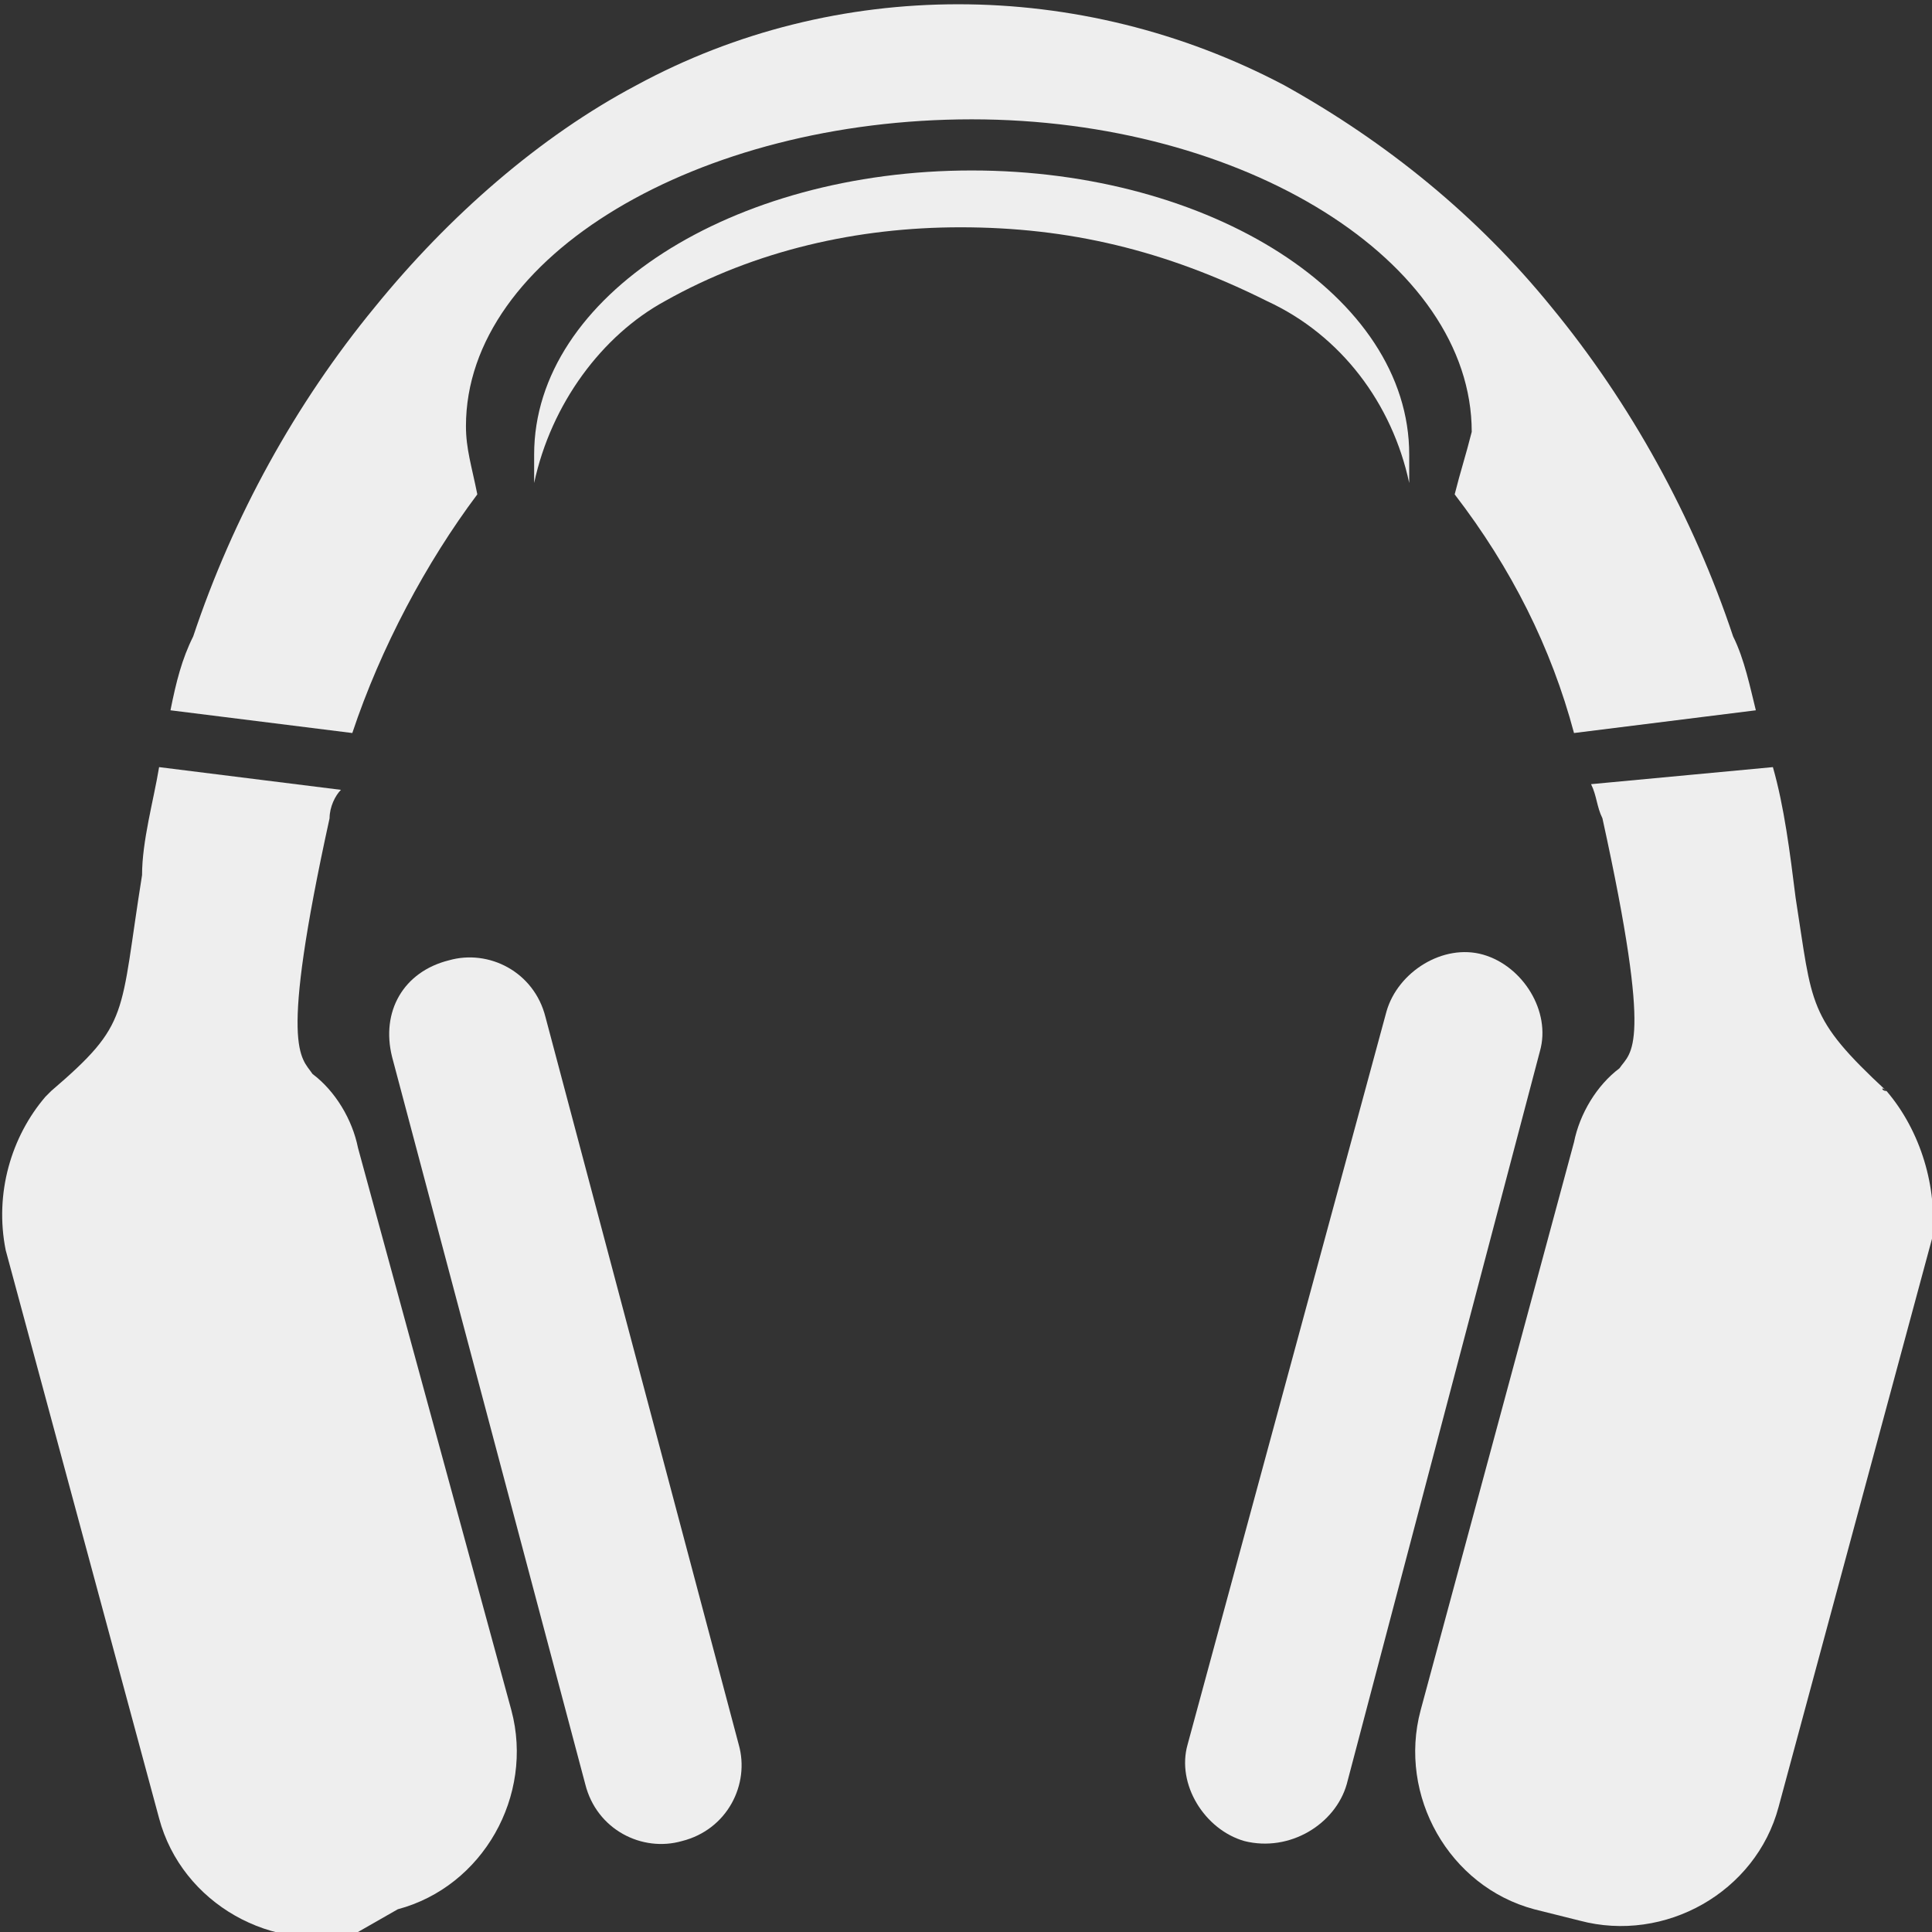
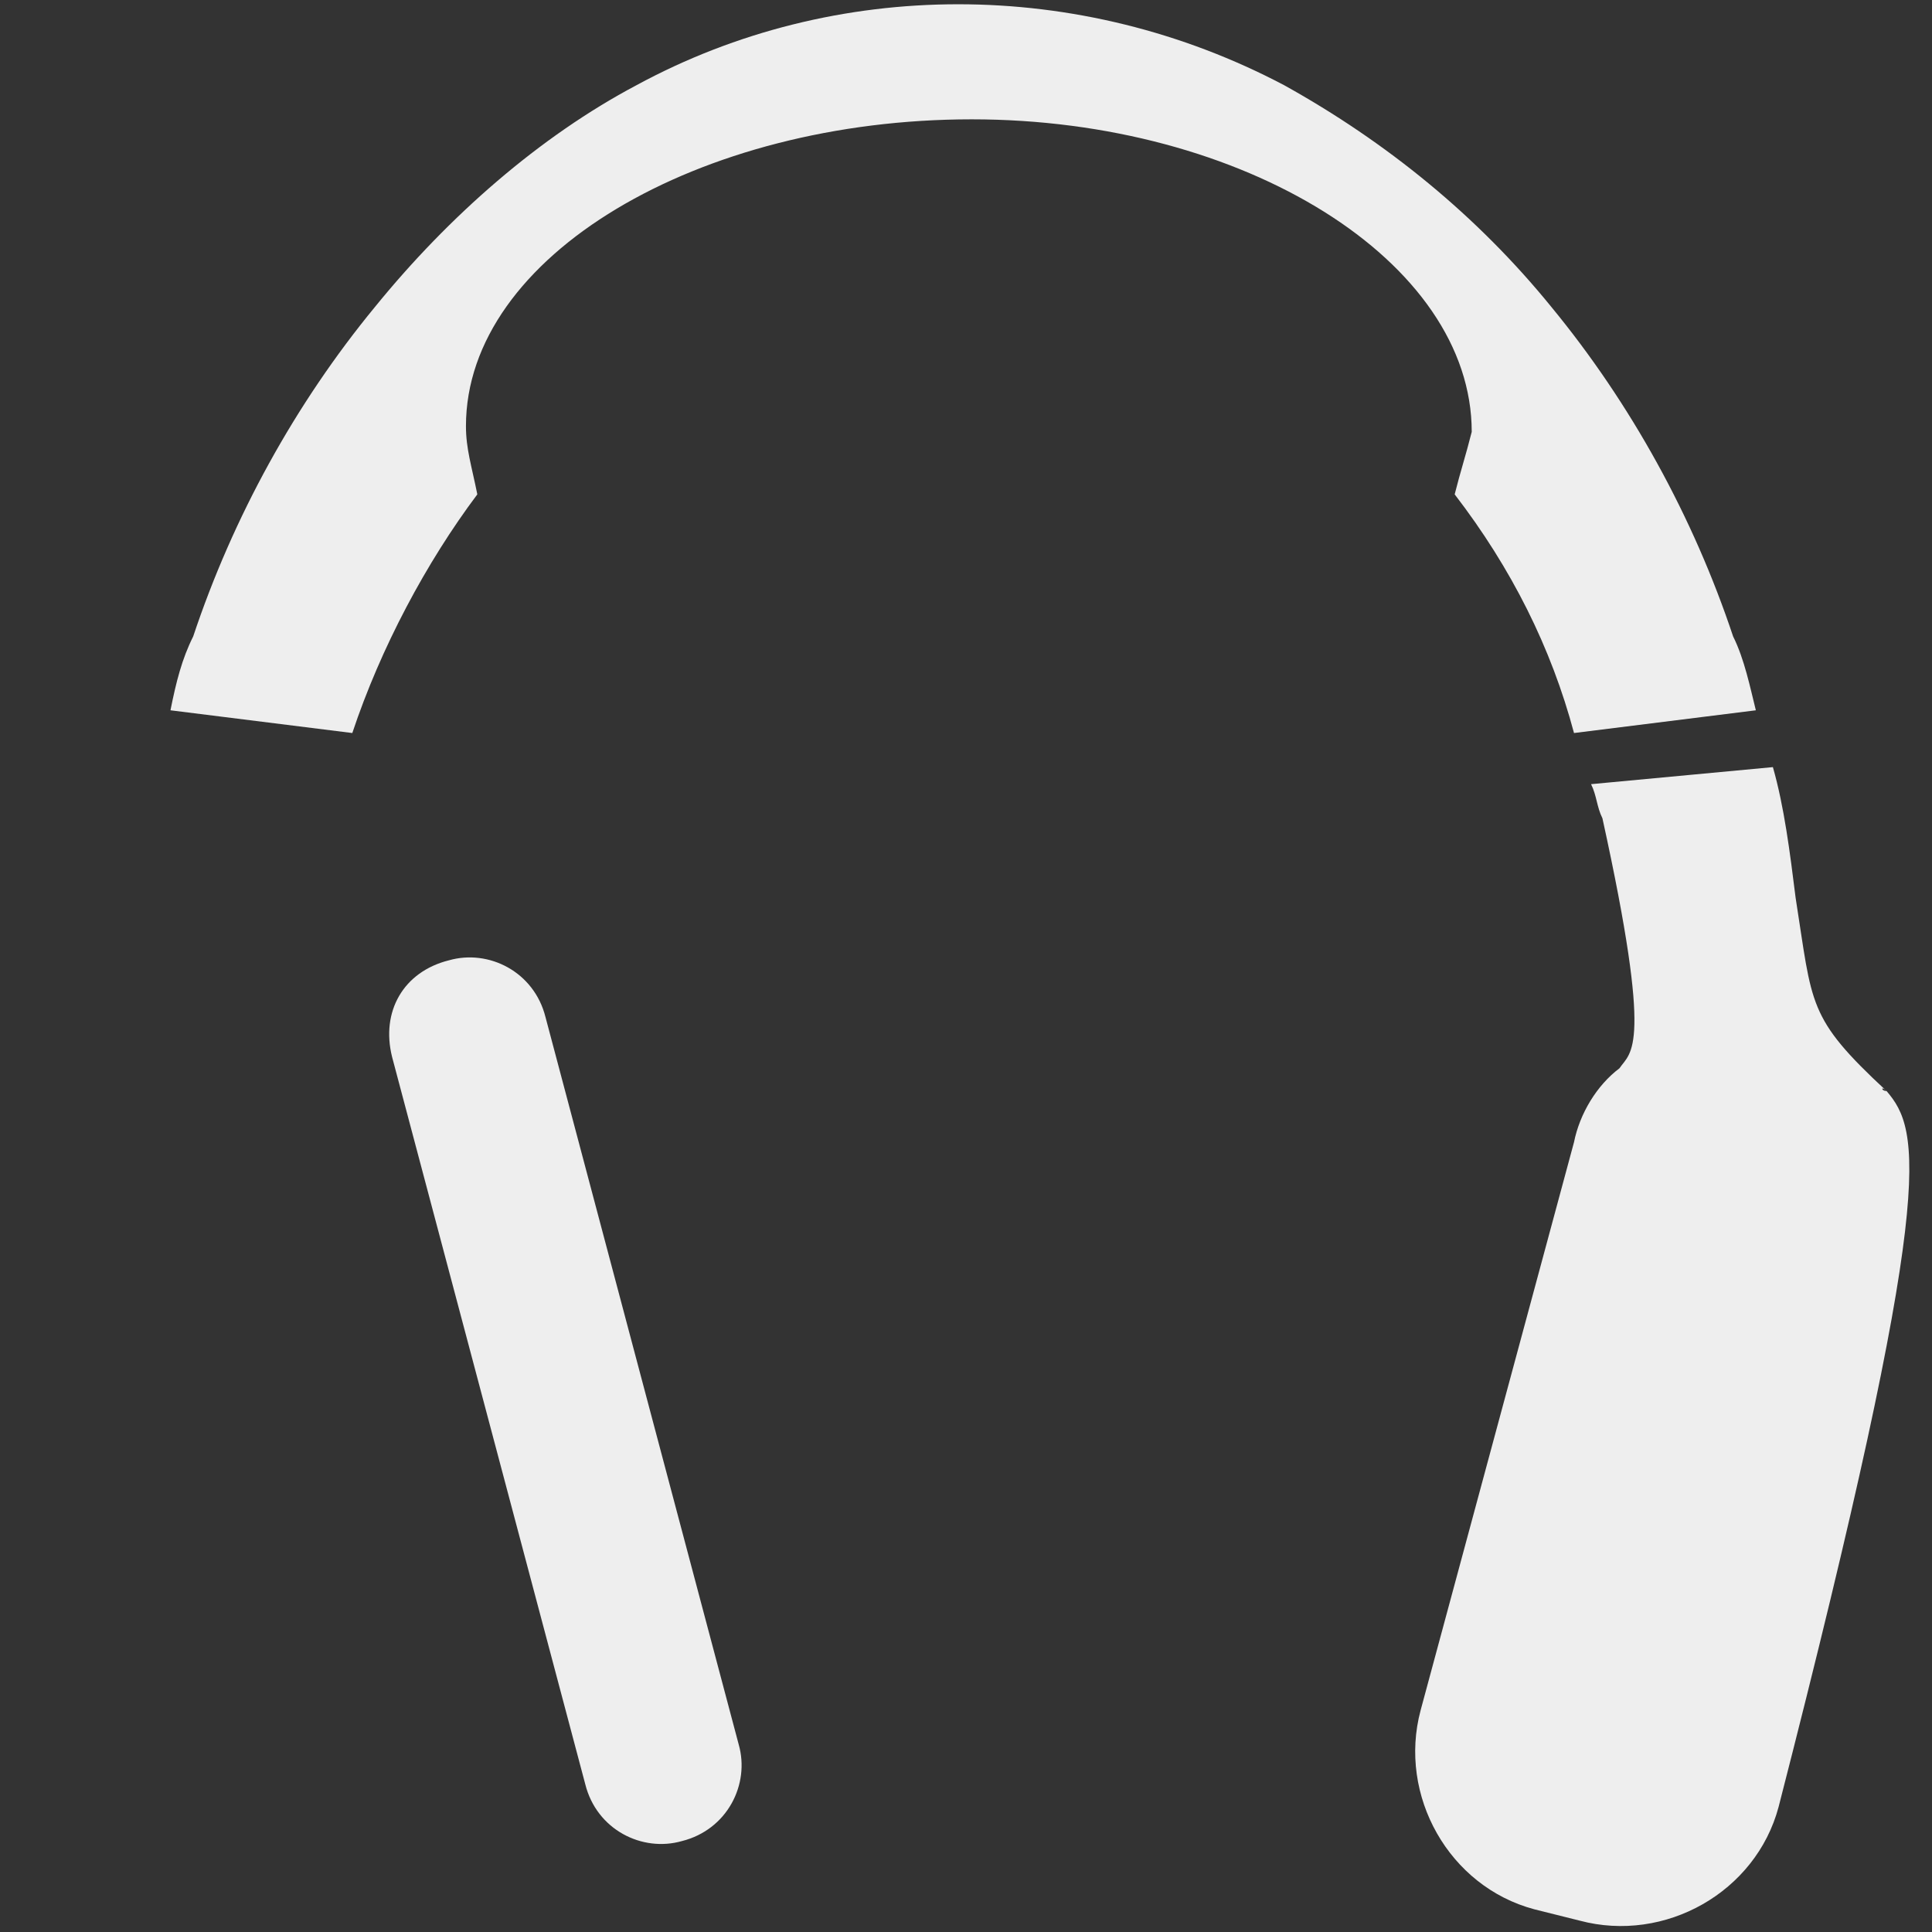
<svg xmlns="http://www.w3.org/2000/svg" version="1.1" id="icon-headset" x="0px" y="0px" viewBox="0 0 34 34" style="enable-background:new 0 0 34 34;" xml:space="preserve">
  <rect x="0" y="0" width="34" height="34" fill="#333333" stroke="none" />
  <style type="text/css">
	.st0{fill:#EEEEEE;}
</style>
  <g>
    <path id="Rectangle_150" class="st0" d="M7.9,16.9L7.9,16.9c0.7-0.2,1.5,0.2,1.7,1L13,30.7c0.2,0.7-0.2,1.5-1,1.7l0,0   c-0.7,0.2-1.5-0.2-1.7-1L6.9,18.6C6.7,17.8,7.1,17.1,7.9,16.9z" />
-     <path id="Subtraction_50" class="st0" d="M9.4,8.5L9.4,8.5c0-0.2,0-0.3,0-0.5c0-2.8,3.5-5,7.7-5s7.7,2.2,7.7,5c0,0.2,0,0.3,0,0.5   c-0.3-1.4-1.2-2.6-2.5-3.2C20.5,4.4,18.8,4,16.9,4c-1.8,0-3.6,0.4-5.2,1.3C10.6,5.9,9.7,7.1,9.4,8.5z" />
-     <path id="Rectangle_150-2" class="st0" d="M21.9,32.4L21.9,32.4c-0.7-0.2-1.2-1-1-1.7l3.5-12.9c0.2-0.7,1-1.2,1.7-1l0,0   c0.7,0.2,1.2,1,1,1.7l-3.4,12.9C23.5,32.1,22.7,32.6,21.9,32.4z" />
    <g>
-       <path class="st0" d="M6.3,20.2c-0.1-0.5-0.4-1-0.8-1.3c0,0,0,0,0,0c-0.2-0.3-0.6-0.4,0.3-4.5c0-0.2,0.1-0.4,0.2-0.5l-3.2-0.4    c-0.1,0.6-0.3,1.3-0.3,1.9c0,0,0,0,0,0c-0.4,2.5-0.2,2.6-1.6,3.8c0,0,0,0-0.1,0.1c-0.6,0.7-0.9,1.7-0.7,2.7l2.7,10    c0.4,1.5,2,2.4,3.5,2L7,33.6c1.5-0.4,2.4-2,2-3.5L6.3,20.2z" />
-       <path class="st0" d="M33.2,19.2C33.1,19.2,33.1,19.1,33.2,19.2c-1.4-1.3-1.3-1.5-1.6-3.4c-0.1-0.8-0.2-1.6-0.4-2.3L28,13.8    c0.1,0.2,0.1,0.4,0.2,0.6c0.9,4.1,0.5,4.1,0.3,4.4c0,0,0,0,0,0c-0.4,0.3-0.7,0.8-0.8,1.3l-2.7,10c-0.4,1.5,0.5,3.1,2,3.5l0.8,0.2    c1.5,0.4,3.1-0.5,3.5-2l2.7-10C34.1,20.9,33.8,19.9,33.2,19.2z" />
+       <path class="st0" d="M33.2,19.2C33.1,19.2,33.1,19.1,33.2,19.2c-1.4-1.3-1.3-1.5-1.6-3.4c-0.1-0.8-0.2-1.6-0.4-2.3L28,13.8    c0.1,0.2,0.1,0.4,0.2,0.6c0.9,4.1,0.5,4.1,0.3,4.4c0,0,0,0,0,0c-0.4,0.3-0.7,0.8-0.8,1.3l-2.7,10c-0.4,1.5,0.5,3.1,2,3.5l0.8,0.2    c1.5,0.4,3.1-0.5,3.5-2C34.1,20.9,33.8,19.9,33.2,19.2z" />
      <path class="st0" d="M25.6,8.7c1,1.3,1.7,2.7,2.1,4.2l3.2-0.4c-0.1-0.4-0.2-0.9-0.4-1.3c-0.7-2.1-1.8-4.1-3.2-5.8    c-1.3-1.6-2.9-2.9-4.7-3.9c-3.6-1.9-7.9-1.9-11.4,0C9.5,2.4,7.9,3.8,6.6,5.4c-1.4,1.7-2.5,3.7-3.2,5.8C3.2,11.6,3.1,12,3,12.5    l3.2,0.4c0.5-1.5,1.3-3,2.2-4.2C8.3,8.2,8.2,7.9,8.2,7.5c0-3,4.1-5.4,8.9-5.4s8.8,2.5,8.8,5.5C25.8,8,25.7,8.3,25.6,8.7z" />
    </g>
  </g>
</svg>